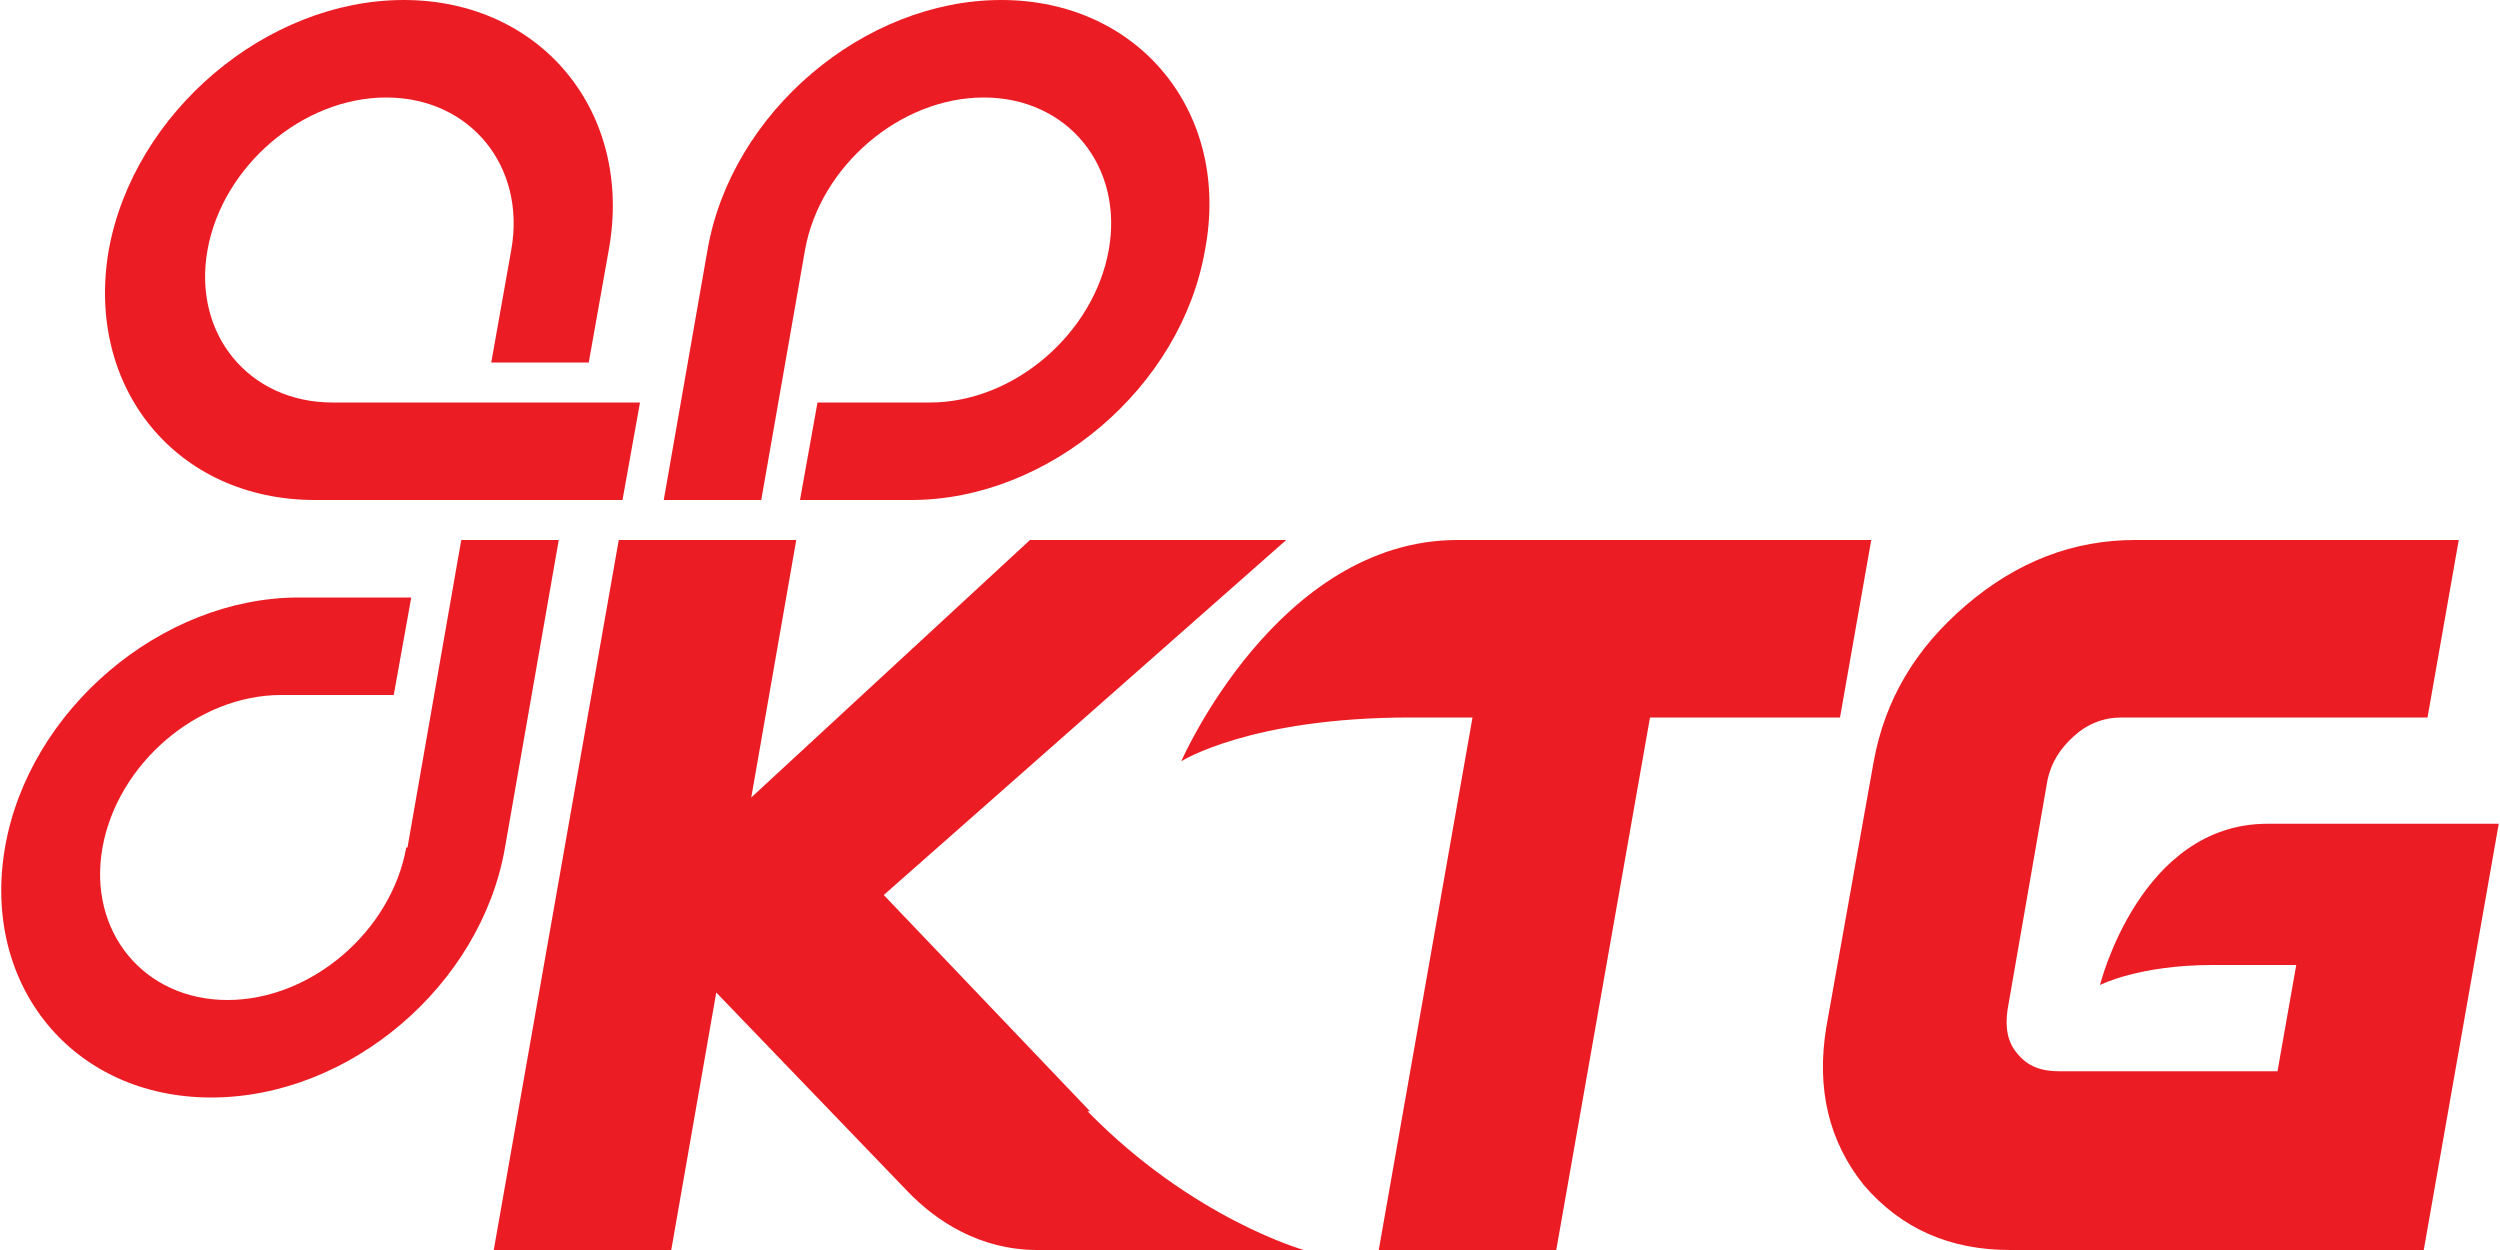
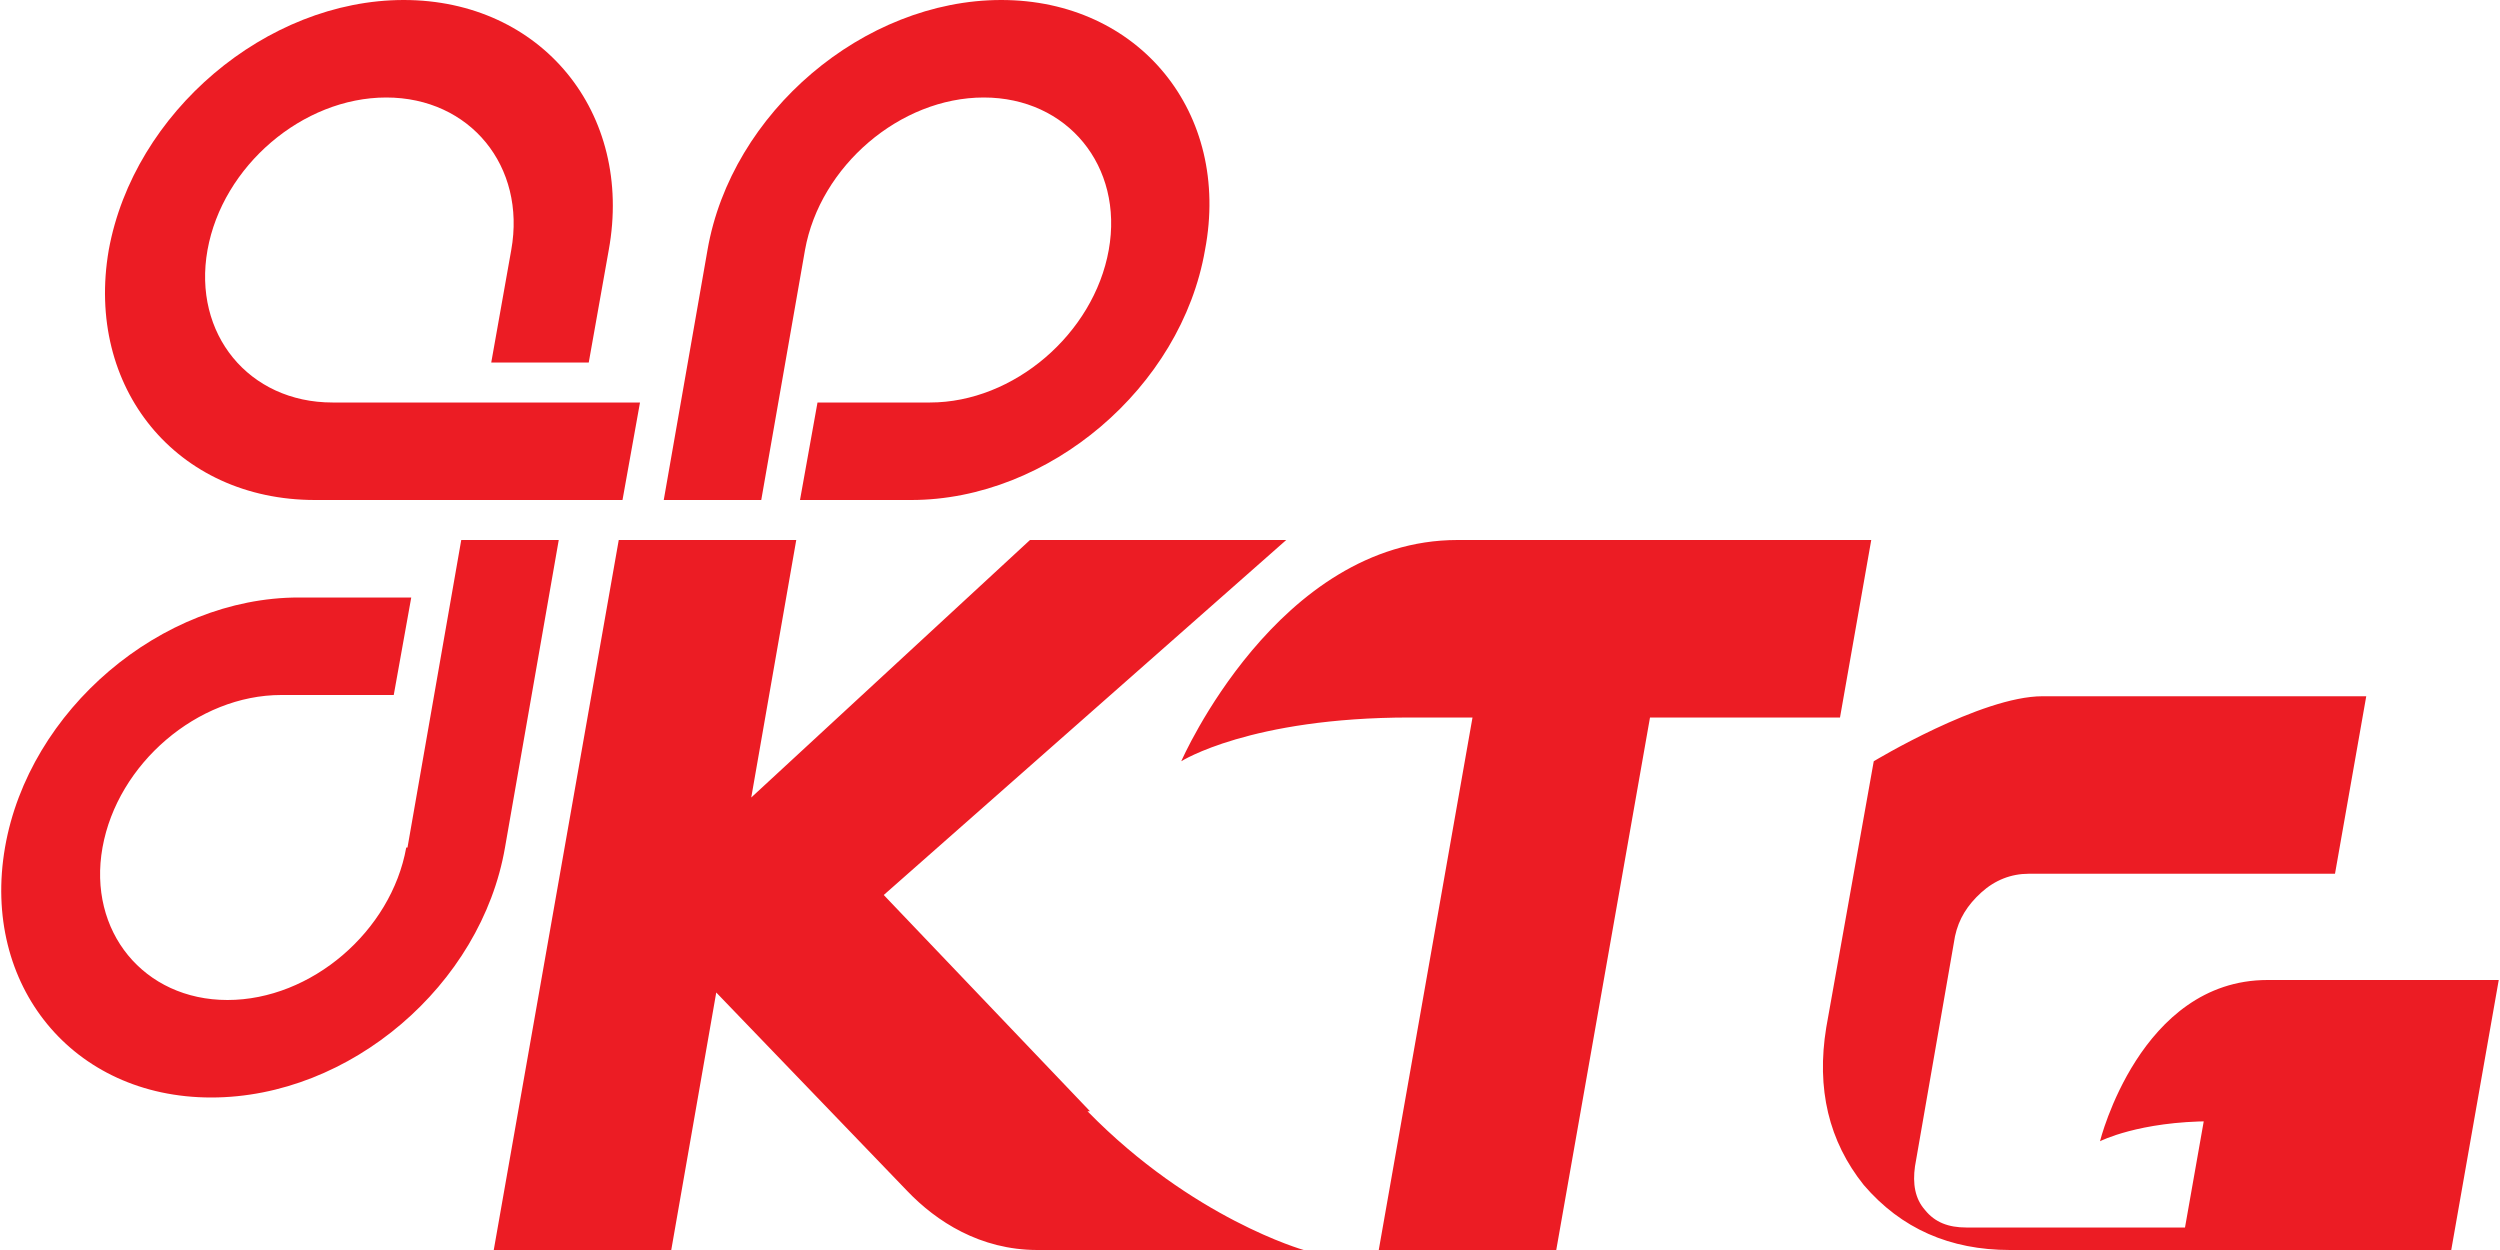
<svg xmlns="http://www.w3.org/2000/svg" width="200" height="100" viewBox="0 0 200 100">
-   <path d="M87 88.9c8.4 8.6 17.3 11.1 17.3 11.1H83c-4.6 0-8.1-2.3-10.4-4.7L57.3 79.4 53.7 100H39.5l10-56.8h14.2l-3.6 20.6 22.3-20.6h20.5L70.7 71.6l16.5 17.3m29.4-45.7c-14.4 0-22.1 17.7-22.1 17.7s5.5-3.5 18.3-3.5h5l-7.5 42.6h14.2l7.5-42.6h15.2l2.5-14.2h-33.1zM194 100h-33.2c-4.8 0-8.7-1.7-11.7-5.2-2.8-3.5-3.8-7.7-3-12.6l3.8-21.3c.9-4.9 3.3-9 7.4-12.5s8.6-5.2 13.5-5.2h25.9l-2.5 14.2h-24.5c-1.4 0-2.7.5-3.8 1.5s-1.8 2.1-2.1 3.5l-3.2 18.4c-.2 1.4 0 2.6.8 3.5.8 1 1.9 1.4 3.3 1.4h17.5l1.5-8.5H177c-5.9 0-9 1.6-9 1.6s3.2-12.9 13.4-12.9h18.5l-6 34.1zM16.6 20c1.2-6.7 7.6-12.2 14.3-12.2s11.2 5.5 10 12.2l-1.6 9h7.8l1.6-9c2-11-5.4-20-16.4-20S10.7 9 8.7 20c-1.9 11 5.4 20 16.5 20h24.6l1.4-7.8H26.6c-6.7 0-11.2-5.5-10-12.2m15.9 47.8C31.3 74.5 24.9 80 18.2 80S7 74.5 8.2 67.8s7.6-12.2 14.3-12.2h9l1.4-7.8h-9c-11 0-21.6 9-23.5 20s5.4 20 16.5 20 21.6-9 23.5-20l4.3-24.6h-7.8l-4.3 24.6zM80.1 0c-11 0-21.6 9-23.5 20l-3.5 20h7.8l3.5-20C65.6 13.3 72 7.8 78.7 7.8s11.2 5.5 10 12.2-7.6 12.2-14.3 12.2h-9L64 40h8.9c11 0 21.6-9 23.5-20C98.5 9 91.1 0 80.1 0" fill="#ec1c24" />
+   <path d="M87 88.9c8.4 8.6 17.3 11.1 17.3 11.1H83c-4.6 0-8.1-2.3-10.4-4.7L57.3 79.4 53.7 100H39.5l10-56.8h14.2l-3.6 20.6 22.3-20.6h20.5L70.7 71.6l16.5 17.3m29.4-45.7c-14.4 0-22.1 17.7-22.1 17.7s5.5-3.5 18.3-3.5h5l-7.5 42.6h14.2l7.5-42.6h15.2l2.5-14.2h-33.1zM194 100h-33.2c-4.8 0-8.7-1.7-11.7-5.2-2.8-3.5-3.8-7.7-3-12.6l3.8-21.3s8.6-5.2 13.5-5.2h25.9l-2.5 14.2h-24.5c-1.4 0-2.7.5-3.8 1.5s-1.8 2.1-2.1 3.5l-3.2 18.4c-.2 1.4 0 2.6.8 3.5.8 1 1.9 1.4 3.3 1.4h17.5l1.5-8.5H177c-5.9 0-9 1.6-9 1.6s3.2-12.9 13.4-12.9h18.5l-6 34.1zM16.6 20c1.2-6.7 7.6-12.2 14.3-12.2s11.2 5.5 10 12.2l-1.6 9h7.8l1.6-9c2-11-5.4-20-16.4-20S10.7 9 8.7 20c-1.9 11 5.4 20 16.5 20h24.6l1.4-7.8H26.6c-6.7 0-11.2-5.5-10-12.2m15.9 47.8C31.3 74.5 24.9 80 18.2 80S7 74.5 8.2 67.8s7.6-12.2 14.3-12.2h9l1.4-7.8h-9c-11 0-21.6 9-23.5 20s5.4 20 16.5 20 21.6-9 23.5-20l4.3-24.6h-7.8l-4.3 24.6zM80.1 0c-11 0-21.6 9-23.5 20l-3.5 20h7.8l3.5-20C65.6 13.3 72 7.8 78.7 7.8s11.2 5.5 10 12.2-7.6 12.2-14.3 12.2h-9L64 40h8.9c11 0 21.6-9 23.5-20C98.5 9 91.1 0 80.1 0" fill="#ec1c24" />
</svg>